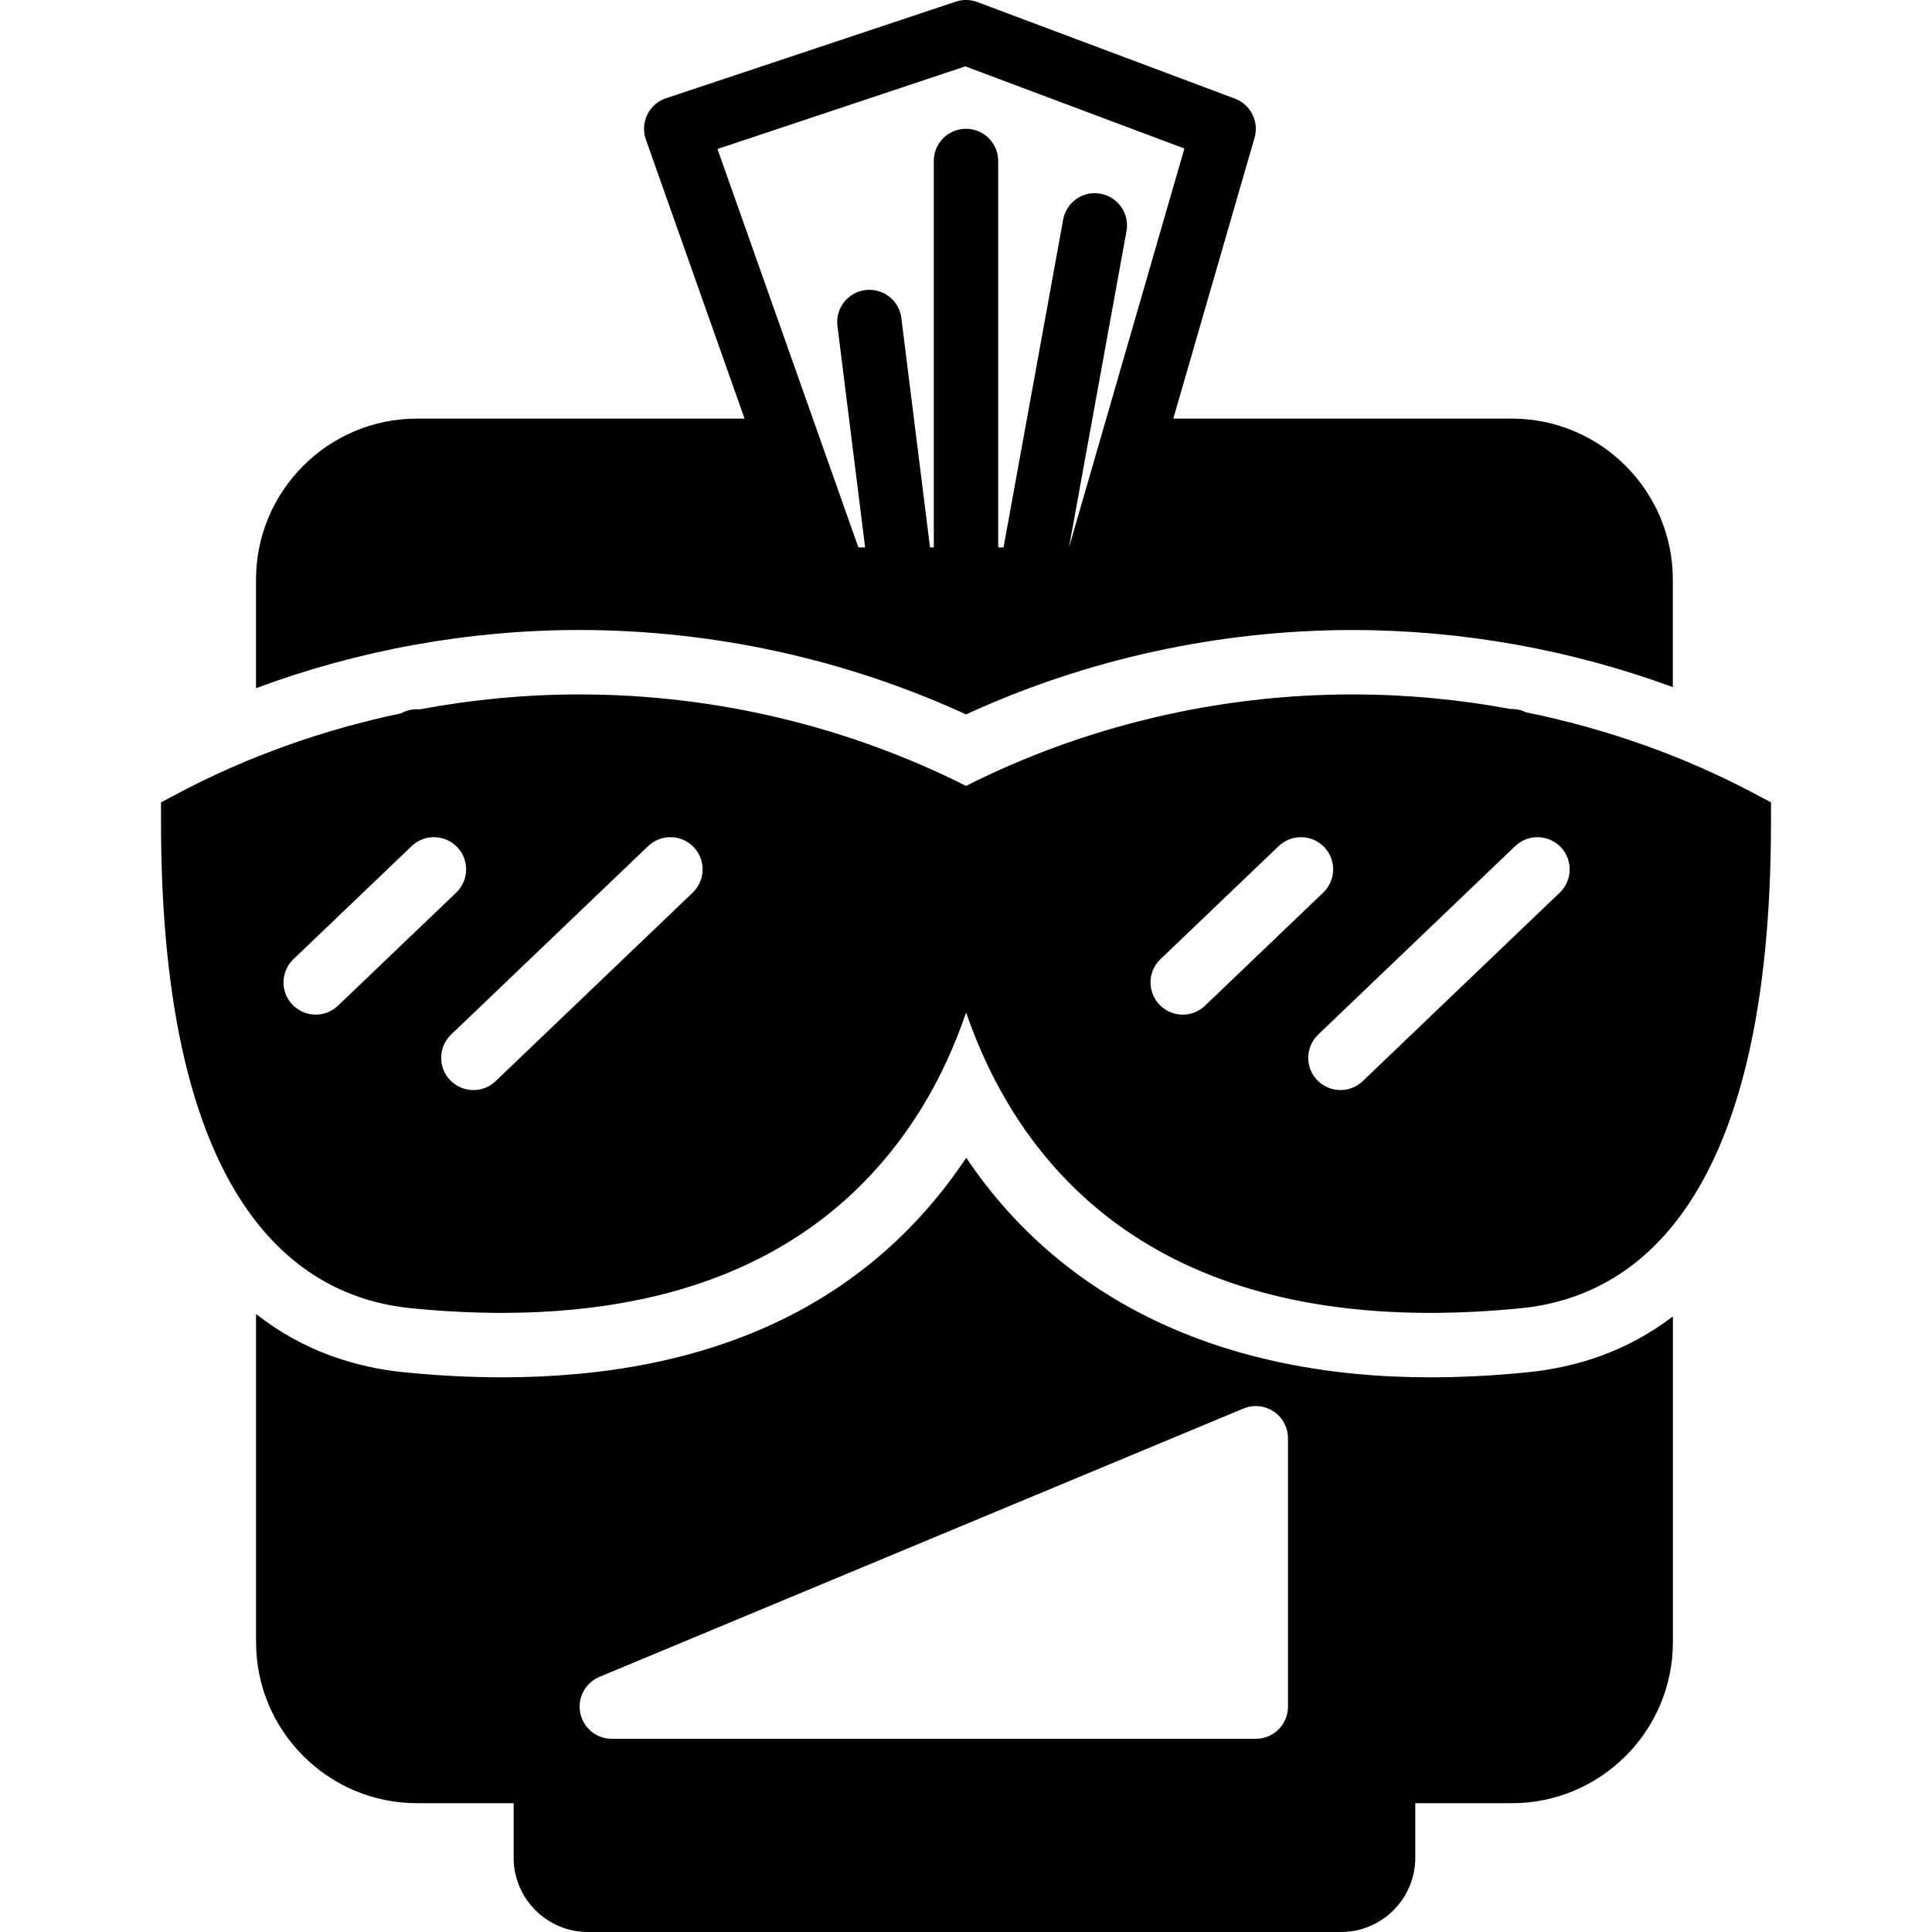
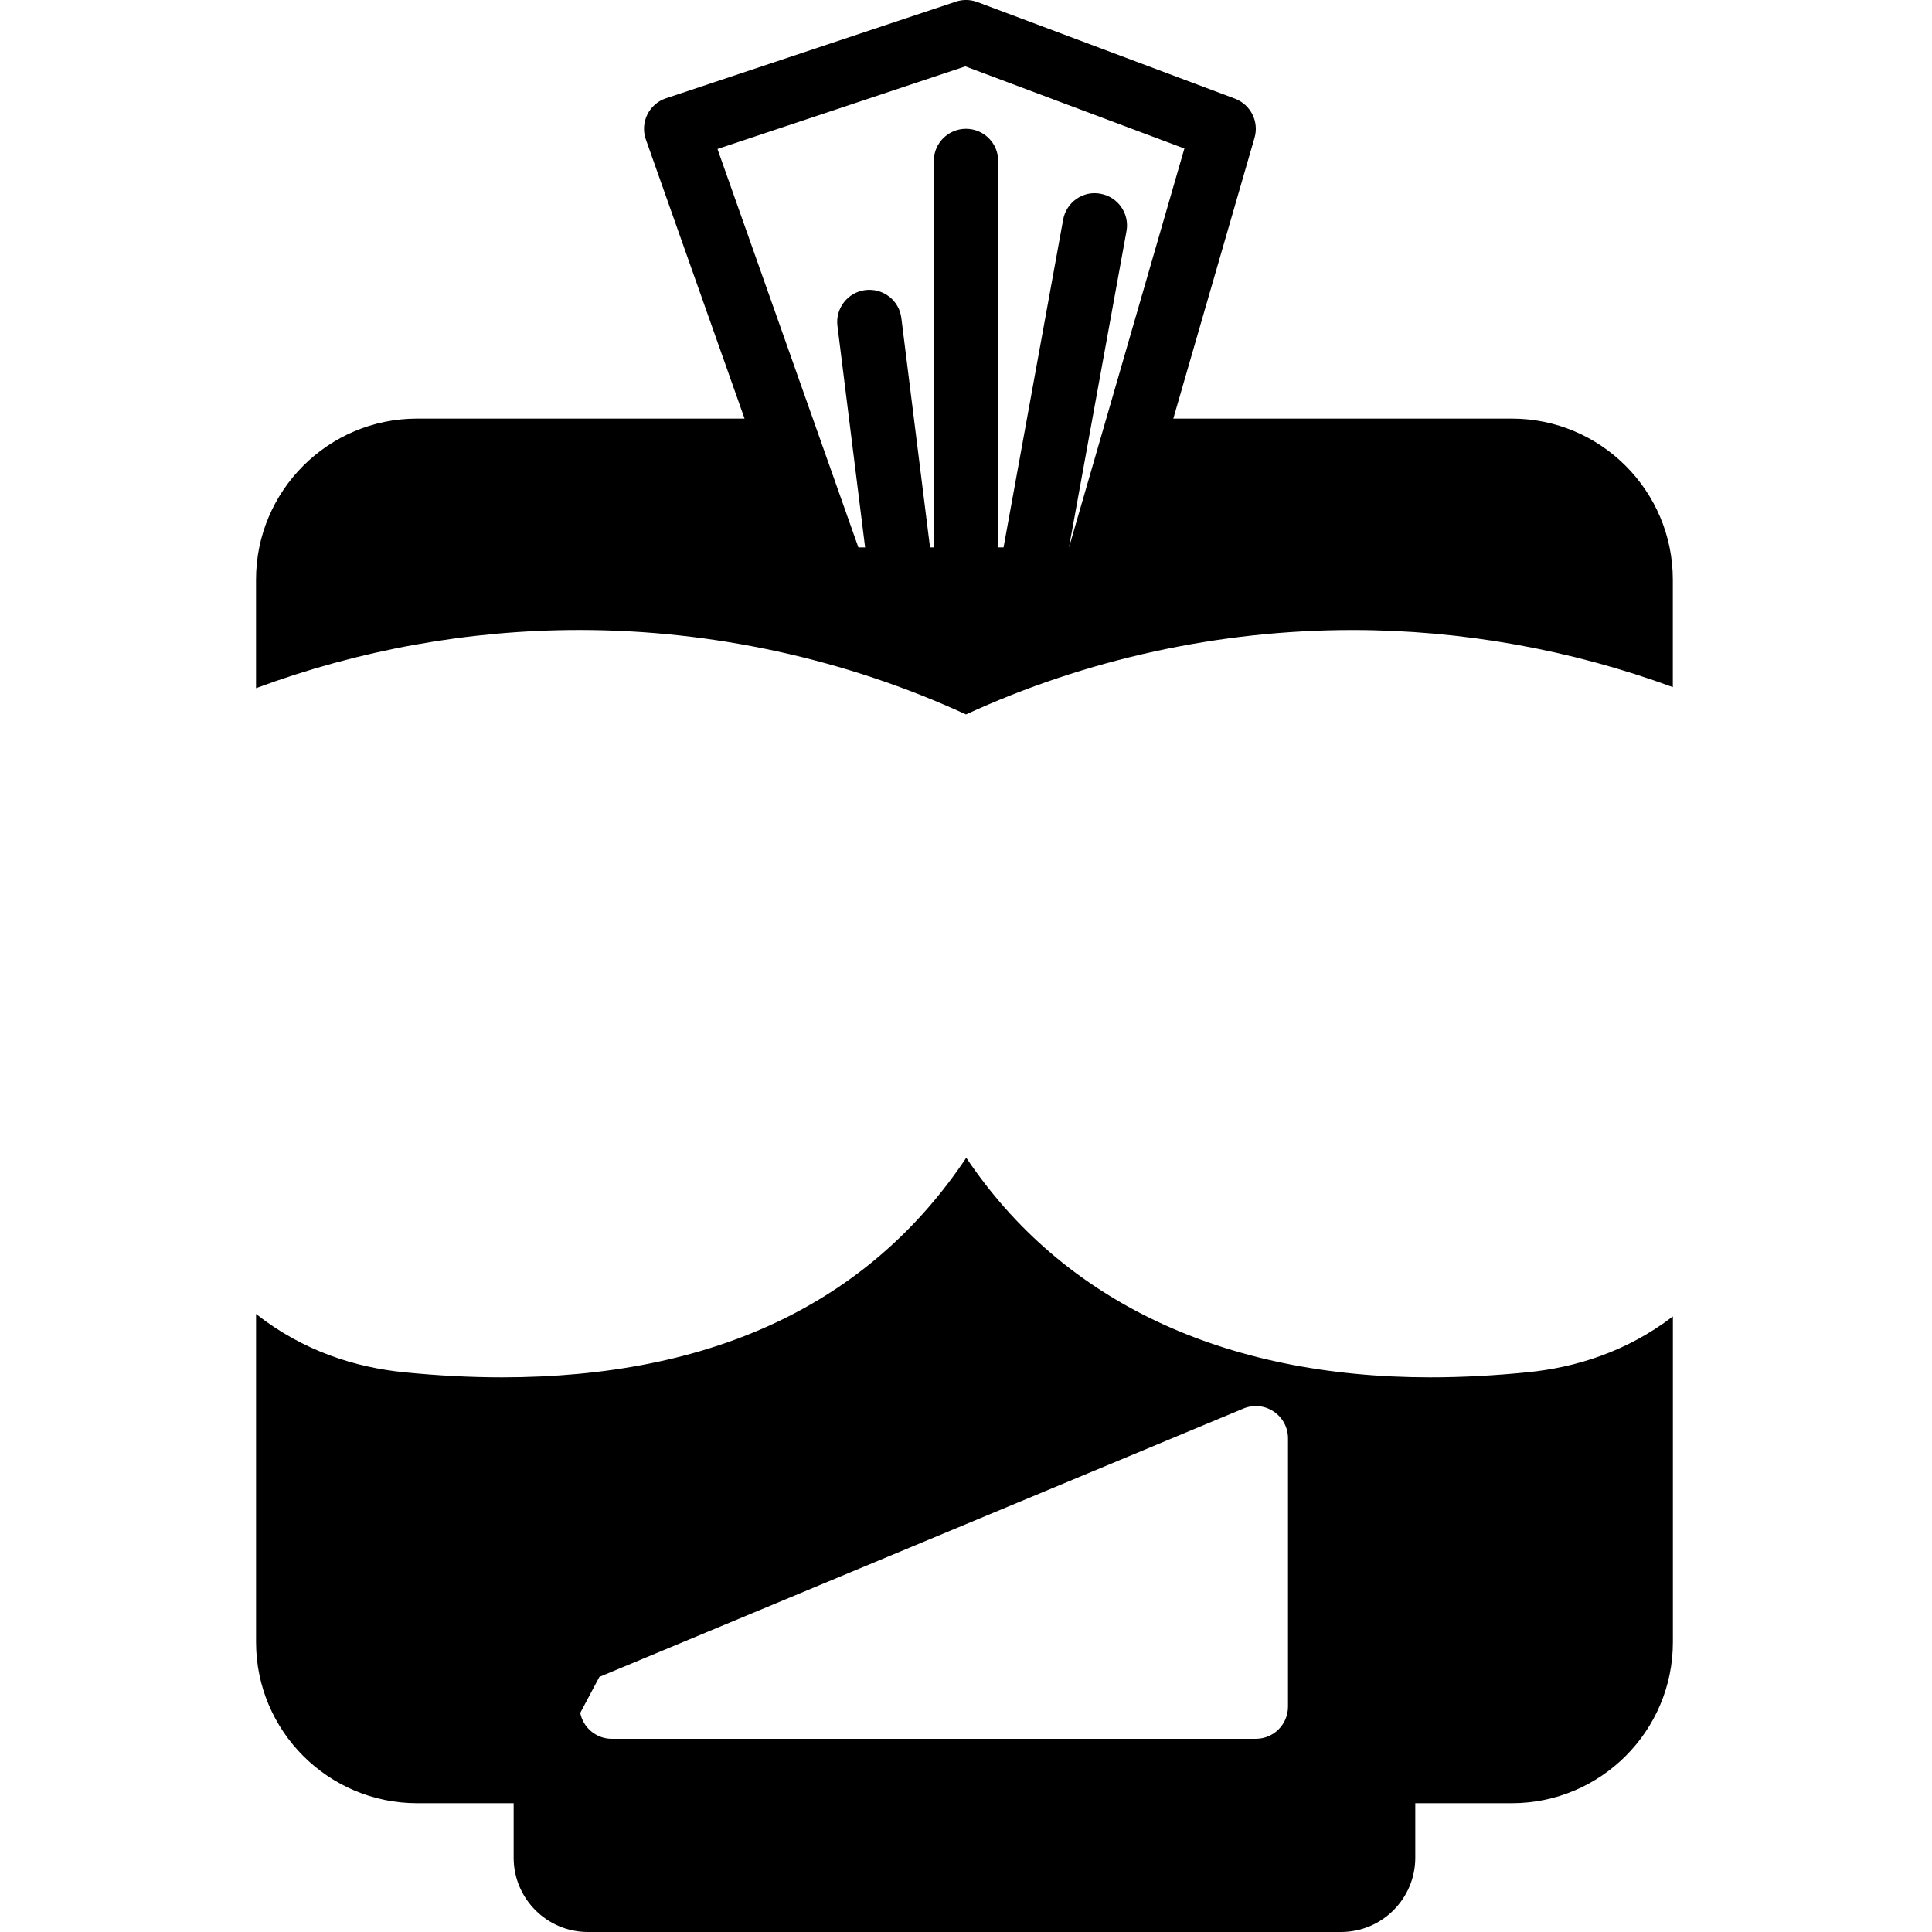
<svg xmlns="http://www.w3.org/2000/svg" version="1.1" id="Capa_1" x="0px" y="0px" viewBox="0 0 60 60" style="enable-background:new 0 0 60 60;" xml:space="preserve">
  <g>
    <path d="M30,22.187c3.734-1.718,7.861-2.621,12-2.621c3.412,0,6.791,0.612,9.951,1.773V18c0-2.757-2.243-5-5-5H36.438l2.523-8.723   c0.145-0.501-0.121-1.03-0.609-1.214l-8-3c-0.215-0.079-0.45-0.086-0.668-0.012l-9,3c-0.255,0.084-0.464,0.268-0.582,0.509   s-0.134,0.52-0.044,0.772L23.123,13H12.951c-2.757,0-5,2.243-5,5v3.372c3.188-1.185,6.602-1.807,10.049-1.807   C22.139,19.566,26.266,20.469,30,22.187z M22.282,4.627l7.698-2.566l6.802,2.551l-2.634,9.108c0,0-0.001,0.002-0.001,0.003   L33.199,17h-0.001l1.786-9.821c0.1-0.543-0.261-1.063-0.805-1.162c-0.54-0.106-1.064,0.261-1.162,0.805L31.166,17H31V5   c0-0.553-0.447-1-1-1s-1,0.447-1,1v12h-0.117l-0.891-7.124c-0.068-0.548-0.563-0.933-1.116-0.868   c-0.548,0.068-0.937,0.568-0.868,1.116L26.867,17h-0.209L22.282,4.627z" />
-     <path d="M44.416,42.774c-6.459,0-11.439-2.39-14.408-6.819c-3.021,4.525-7.869,6.819-14.422,6.819   c-0.975,0-1.994-0.053-3.028-0.156c-1.519-0.152-3.139-0.656-4.606-1.811V51c0,2.757,2.243,5,5,5h3v1.694   c0,1.271,1.034,2.306,2.305,2.306h23.39c1.271,0,2.306-1.034,2.306-2.306V56h3c2.757,0,5-2.243,5-5V40.883   c-1.441,1.101-3.024,1.586-4.51,1.734C46.406,42.721,45.389,42.774,44.416,42.774z M18.615,52.077l20-8.333   c0.31-0.129,0.661-0.096,0.939,0.091C39.833,44.021,40,44.333,40,44.667V53c0,0.553-0.447,1-1,1H19   c-0.477,0-0.887-0.337-0.98-0.804C17.926,52.729,18.176,52.261,18.615,52.077z" />
-     <path d="M54.468,24.636c-2.211-1.171-4.6-2.01-7.072-2.514c-0.15-0.071-0.313-0.108-0.48-0.103   c-1.614-0.299-3.261-0.453-4.916-0.453c-4.189,0-8.322,0.987-12,2.841c-3.678-1.854-7.811-2.841-12-2.841   c-1.671,0-3.333,0.158-4.962,0.463c-0.206-0.017-0.406,0.027-0.585,0.125c-2.418,0.508-4.755,1.335-6.921,2.482L5,24.918v0.602   c0,11.844,4.219,14.753,7.758,15.107c0.973,0.098,1.924,0.146,2.827,0.146h0.001c6.047,0,10.434-2.142,13.038-6.365   c0.602-0.976,1.041-1.981,1.379-2.962c1.503,4.349,5.229,9.327,14.412,9.327c0.001,0,0.001,0,0.001,0   c0.901,0,1.853-0.049,2.826-0.146C50.781,40.273,55,37.363,55,25.52v-0.602L54.468,24.636z M10.496,31.233   c-0.194,0.186-0.442,0.277-0.691,0.277c-0.264,0-0.526-0.104-0.723-0.309C8.7,30.803,8.715,30.17,9.113,29.788l3.672-3.512   c0.4-0.381,1.033-0.366,1.414,0.031c0.382,0.399,0.367,1.032-0.031,1.414L10.496,31.233z M21.512,27.722l-6.12,5.854   c-0.194,0.186-0.442,0.277-0.691,0.277c-0.264,0-0.526-0.104-0.723-0.309c-0.382-0.399-0.367-1.032,0.031-1.414l6.12-5.854   c0.4-0.381,1.032-0.366,1.414,0.031C21.925,26.707,21.91,27.34,21.512,27.722z M36.731,31.511c-0.264,0-0.526-0.104-0.723-0.309   c-0.382-0.399-0.367-1.032,0.031-1.414l3.672-3.512c0.4-0.381,1.032-0.366,1.414,0.031c0.382,0.399,0.367,1.032-0.031,1.414   l-3.672,3.512C37.229,31.419,36.981,31.511,36.731,31.511z M48.439,27.722l-6.119,5.854c-0.194,0.186-0.442,0.277-0.691,0.277   c-0.264,0-0.526-0.104-0.723-0.309c-0.382-0.399-0.368-1.032,0.031-1.414l6.119-5.854c0.401-0.381,1.032-0.366,1.414,0.031   C48.852,26.707,48.838,27.34,48.439,27.722z" />
+     <path d="M44.416,42.774c-6.459,0-11.439-2.39-14.408-6.819c-3.021,4.525-7.869,6.819-14.422,6.819   c-0.975,0-1.994-0.053-3.028-0.156c-1.519-0.152-3.139-0.656-4.606-1.811V51c0,2.757,2.243,5,5,5h3v1.694   c0,1.271,1.034,2.306,2.305,2.306h23.39c1.271,0,2.306-1.034,2.306-2.306V56h3c2.757,0,5-2.243,5-5V40.883   c-1.441,1.101-3.024,1.586-4.51,1.734C46.406,42.721,45.389,42.774,44.416,42.774z M18.615,52.077l20-8.333   c0.31-0.129,0.661-0.096,0.939,0.091C39.833,44.021,40,44.333,40,44.667V53c0,0.553-0.447,1-1,1H19   c-0.477,0-0.887-0.337-0.98-0.804z" />
  </g>
  <g>
</g>
  <g>
</g>
  <g>
</g>
  <g>
</g>
  <g>
</g>
  <g>
</g>
  <g>
</g>
  <g>
</g>
  <g>
</g>
  <g>
</g>
  <g>
</g>
  <g>
</g>
  <g>
</g>
  <g>
</g>
  <g>
</g>
</svg>